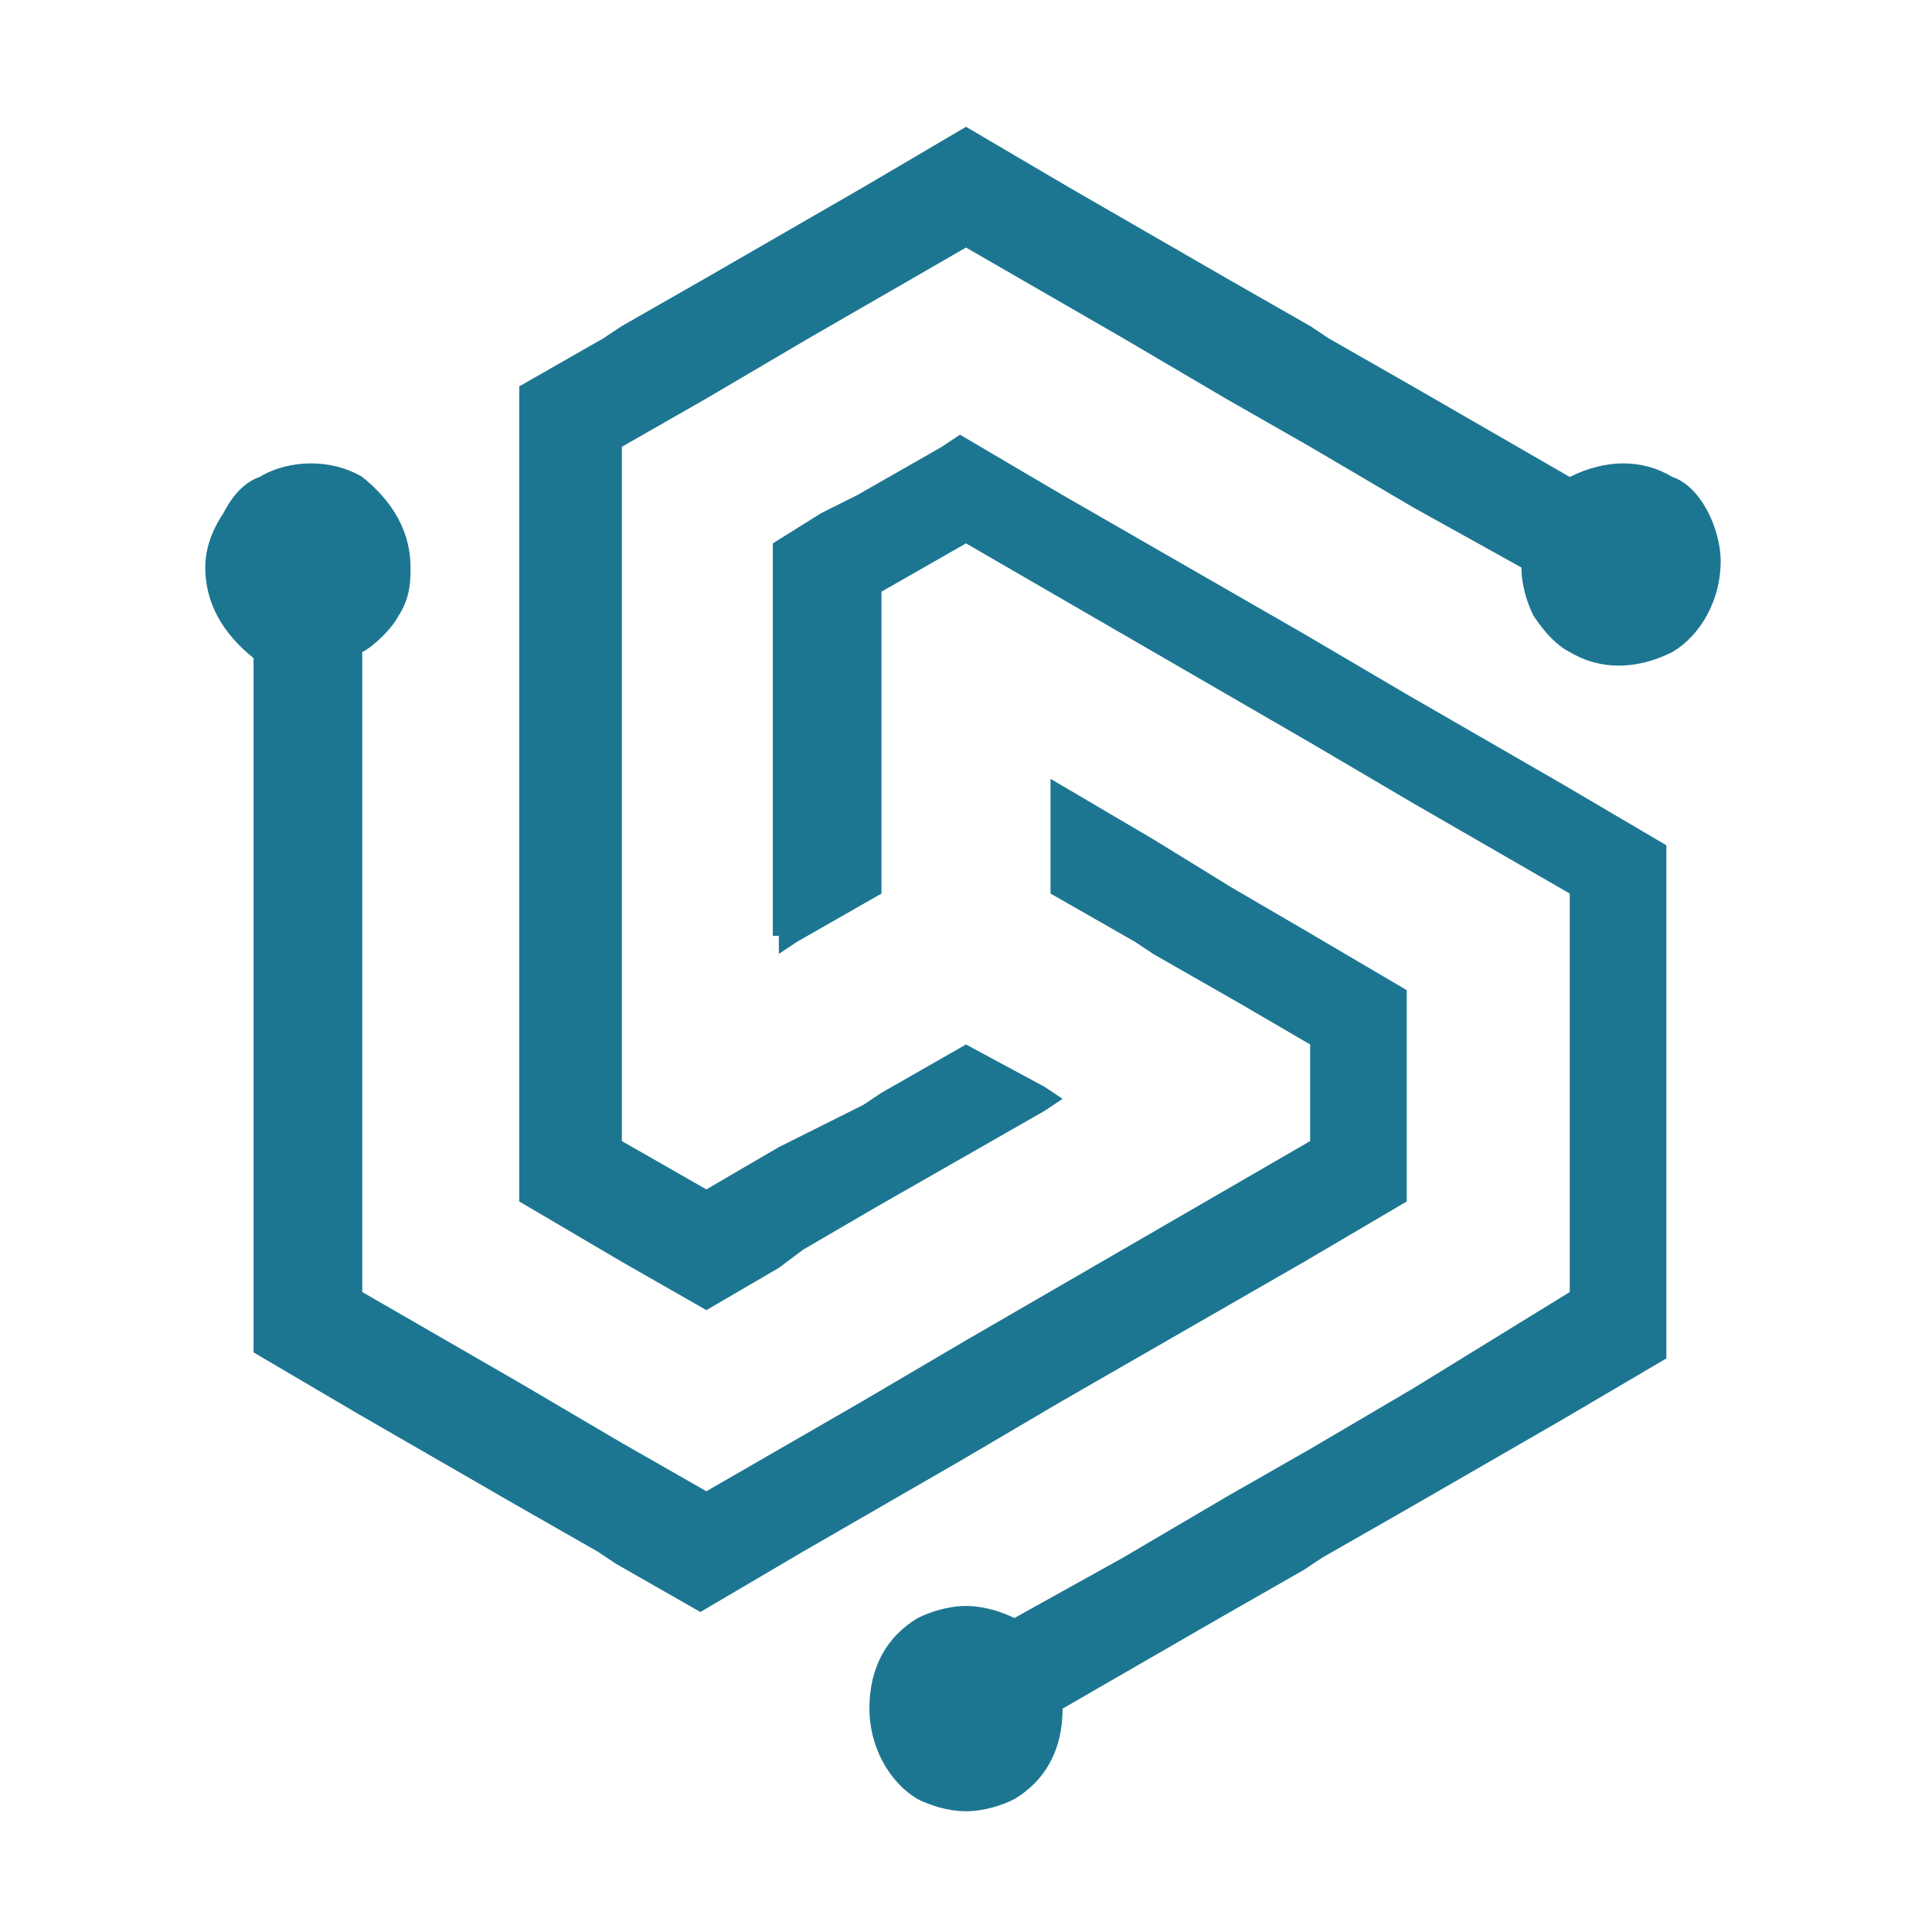
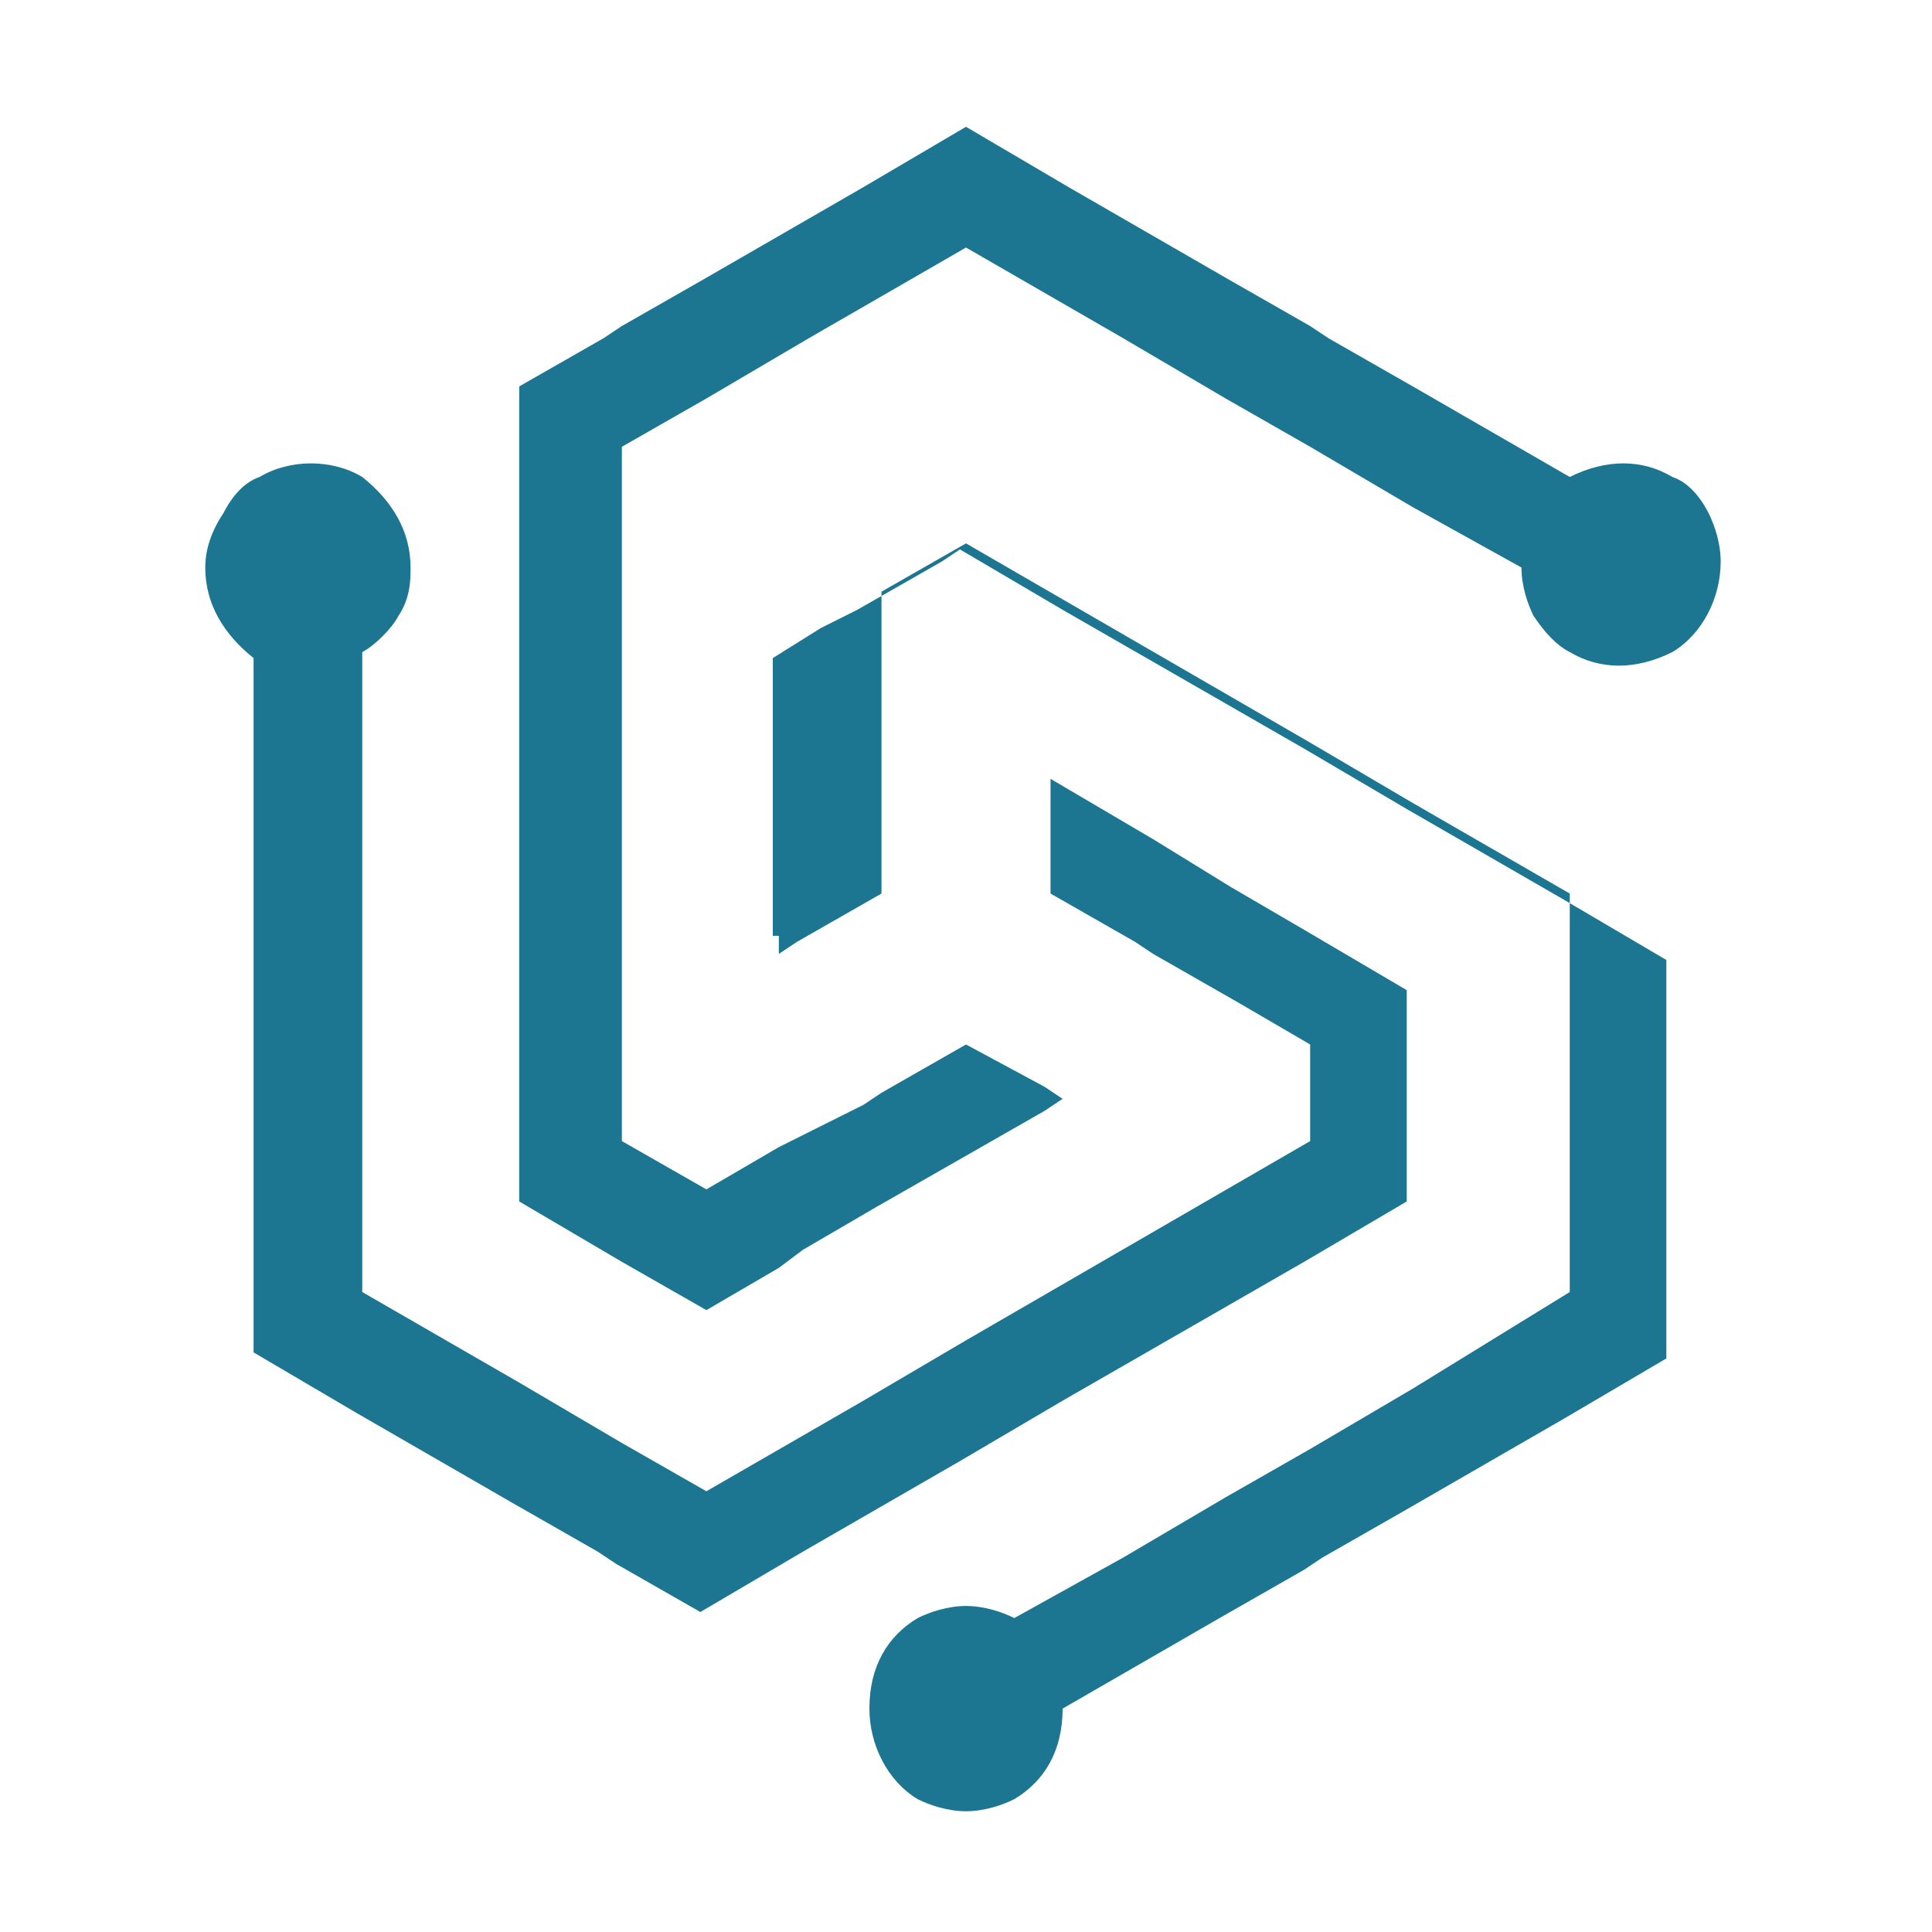
<svg xmlns="http://www.w3.org/2000/svg" version="1.1" id="Layer_1" x="0px" y="0px" width="32px" height="32px" viewBox="0 0 32 32" style="enable-background:new 0 0 32 32;" xml:space="preserve">
  <style type="text/css">
	.st0{fill-rule:evenodd;clip-rule:evenodd;fill:#1D7691;}
</style>
-   <path class="st0" d="M12.9,15.5v0.3l0.3-0.2l1.4-0.8v-1.6v-1.9V9.8L16,9l5.7,3.3l1.7,1l2.6,1.5l0,1.6l0,1.9v3.1L23.4,23l-1.7,1  l-1.4,0.8l-1.7,1l-1.8,1c-0.2-0.1-0.5-0.2-0.8-0.2c-0.3,0-0.6,0.1-0.8,0.2c-0.5,0.3-0.8,0.8-0.8,1.5l0,0l0,0c0,0.6,0.3,1.2,0.8,1.5  c0.2,0.1,0.5,0.2,0.8,0.2c0.3,0,0.6-0.1,0.8-0.2c0.5-0.3,0.8-0.8,0.8-1.5l0,0l0,0l2.6-1.5l1.4-0.8l0.3-0.2l1.4-0.8l2.6-1.5l1.7-1  v-1.9v-3.1v-1.6v-0.3v-1.6l-1.7-1l-2.6-1.5l-1.7-1l-4-2.3l-1.7-1l-0.3,0.2l-1.4,0.8l-0.6,0.3l-0.8,0.5v1.9v1.4v1.6V15.5z M25.2,9.4  c0,0.3,0.1,0.6,0.2,0.8c0.2,0.3,0.4,0.5,0.6,0.6c0.5,0.3,1.1,0.3,1.7,0v0l0,0c0.5-0.3,0.8-0.9,0.8-1.5c0-0.3-0.1-0.6-0.2-0.8  C28.2,8.3,28,8,27.7,7.9c-0.5-0.3-1.1-0.3-1.7,0v0l0,0l-2.6-1.5L22,5.6l-0.3-0.2l-1.4-0.8l-2.6-1.5l-1.7-1l-1.7,1l-2.6,1.5l-1.4,0.8  L10,5.6L8.6,6.4l0,1.9v3.1v1.9V18l0,1.9l1.7,1l1.4,0.8l1.2-0.7l0.4-0.3l1.2-0.7l1.4-0.8l1.4-0.8l0.3-0.2l-0.3-0.2L16,17.3l-1.4,0.8  l-0.3,0.2L12.9,19l-1.2,0.7l-1.4-0.8v0v-6.6v-1.9V7.4l1.4-0.8l1.7-1L16,4.1l2.6,1.5l1.7,1l1.4,0.8l1.7,1L25.2,9.4z M19.1,13.9  l-1.7-1v1.9l1.4,0.8l0.3,0.2l1.4,0.8l1.2,0.7v1.6L16,22.2l-1.7,1l-2.6,1.5l-1.4-0.8l-1.7-1L6,21.4v-3.1v-1.9v-1.6l0-1.9l0-2.1  c0.2-0.1,0.5-0.4,0.6-0.6c0.2-0.3,0.2-0.6,0.2-0.8c0-0.6-0.3-1.1-0.8-1.5l0,0l0,0c-0.5-0.3-1.2-0.3-1.7,0C4,8,3.8,8.3,3.7,8.5  C3.5,8.8,3.4,9.1,3.4,9.4c0,0.6,0.3,1.1,0.8,1.5l0,0v0v3v1.6v0.3v1.6v3.1v1.9l1.7,1l2.6,1.5l1.4,0.8l0.3,0.2l1.4,0.8l1.7-1l2.6-1.5  l1.7-1l4-2.3l1.7-1V18v-1.6l-1.7-1l-1.2-0.7L19.1,13.9z" />
+   <path class="st0" d="M12.9,15.5v0.3l0.3-0.2l1.4-0.8v-1.6v-1.9V9.8L16,9l5.7,3.3l1.7,1l2.6,1.5l0,1.6l0,1.9v3.1L23.4,23l-1.7,1  l-1.4,0.8l-1.7,1l-1.8,1c-0.2-0.1-0.5-0.2-0.8-0.2c-0.3,0-0.6,0.1-0.8,0.2c-0.5,0.3-0.8,0.8-0.8,1.5l0,0l0,0c0,0.6,0.3,1.2,0.8,1.5  c0.2,0.1,0.5,0.2,0.8,0.2c0.3,0,0.6-0.1,0.8-0.2c0.5-0.3,0.8-0.8,0.8-1.5l0,0l0,0l2.6-1.5l1.4-0.8l0.3-0.2l1.4-0.8l2.6-1.5l1.7-1  v-3.1v-1.6v-0.3v-1.6l-1.7-1l-2.6-1.5l-1.7-1l-4-2.3l-1.7-1l-0.3,0.2l-1.4,0.8l-0.6,0.3l-0.8,0.5v1.9v1.4v1.6V15.5z M25.2,9.4  c0,0.3,0.1,0.6,0.2,0.8c0.2,0.3,0.4,0.5,0.6,0.6c0.5,0.3,1.1,0.3,1.7,0v0l0,0c0.5-0.3,0.8-0.9,0.8-1.5c0-0.3-0.1-0.6-0.2-0.8  C28.2,8.3,28,8,27.7,7.9c-0.5-0.3-1.1-0.3-1.7,0v0l0,0l-2.6-1.5L22,5.6l-0.3-0.2l-1.4-0.8l-2.6-1.5l-1.7-1l-1.7,1l-2.6,1.5l-1.4,0.8  L10,5.6L8.6,6.4l0,1.9v3.1v1.9V18l0,1.9l1.7,1l1.4,0.8l1.2-0.7l0.4-0.3l1.2-0.7l1.4-0.8l1.4-0.8l0.3-0.2l-0.3-0.2L16,17.3l-1.4,0.8  l-0.3,0.2L12.9,19l-1.2,0.7l-1.4-0.8v0v-6.6v-1.9V7.4l1.4-0.8l1.7-1L16,4.1l2.6,1.5l1.7,1l1.4,0.8l1.7,1L25.2,9.4z M19.1,13.9  l-1.7-1v1.9l1.4,0.8l0.3,0.2l1.4,0.8l1.2,0.7v1.6L16,22.2l-1.7,1l-2.6,1.5l-1.4-0.8l-1.7-1L6,21.4v-3.1v-1.9v-1.6l0-1.9l0-2.1  c0.2-0.1,0.5-0.4,0.6-0.6c0.2-0.3,0.2-0.6,0.2-0.8c0-0.6-0.3-1.1-0.8-1.5l0,0l0,0c-0.5-0.3-1.2-0.3-1.7,0C4,8,3.8,8.3,3.7,8.5  C3.5,8.8,3.4,9.1,3.4,9.4c0,0.6,0.3,1.1,0.8,1.5l0,0v0v3v1.6v0.3v1.6v3.1v1.9l1.7,1l2.6,1.5l1.4,0.8l0.3,0.2l1.4,0.8l1.7-1l2.6-1.5  l1.7-1l4-2.3l1.7-1V18v-1.6l-1.7-1l-1.2-0.7L19.1,13.9z" />
</svg>